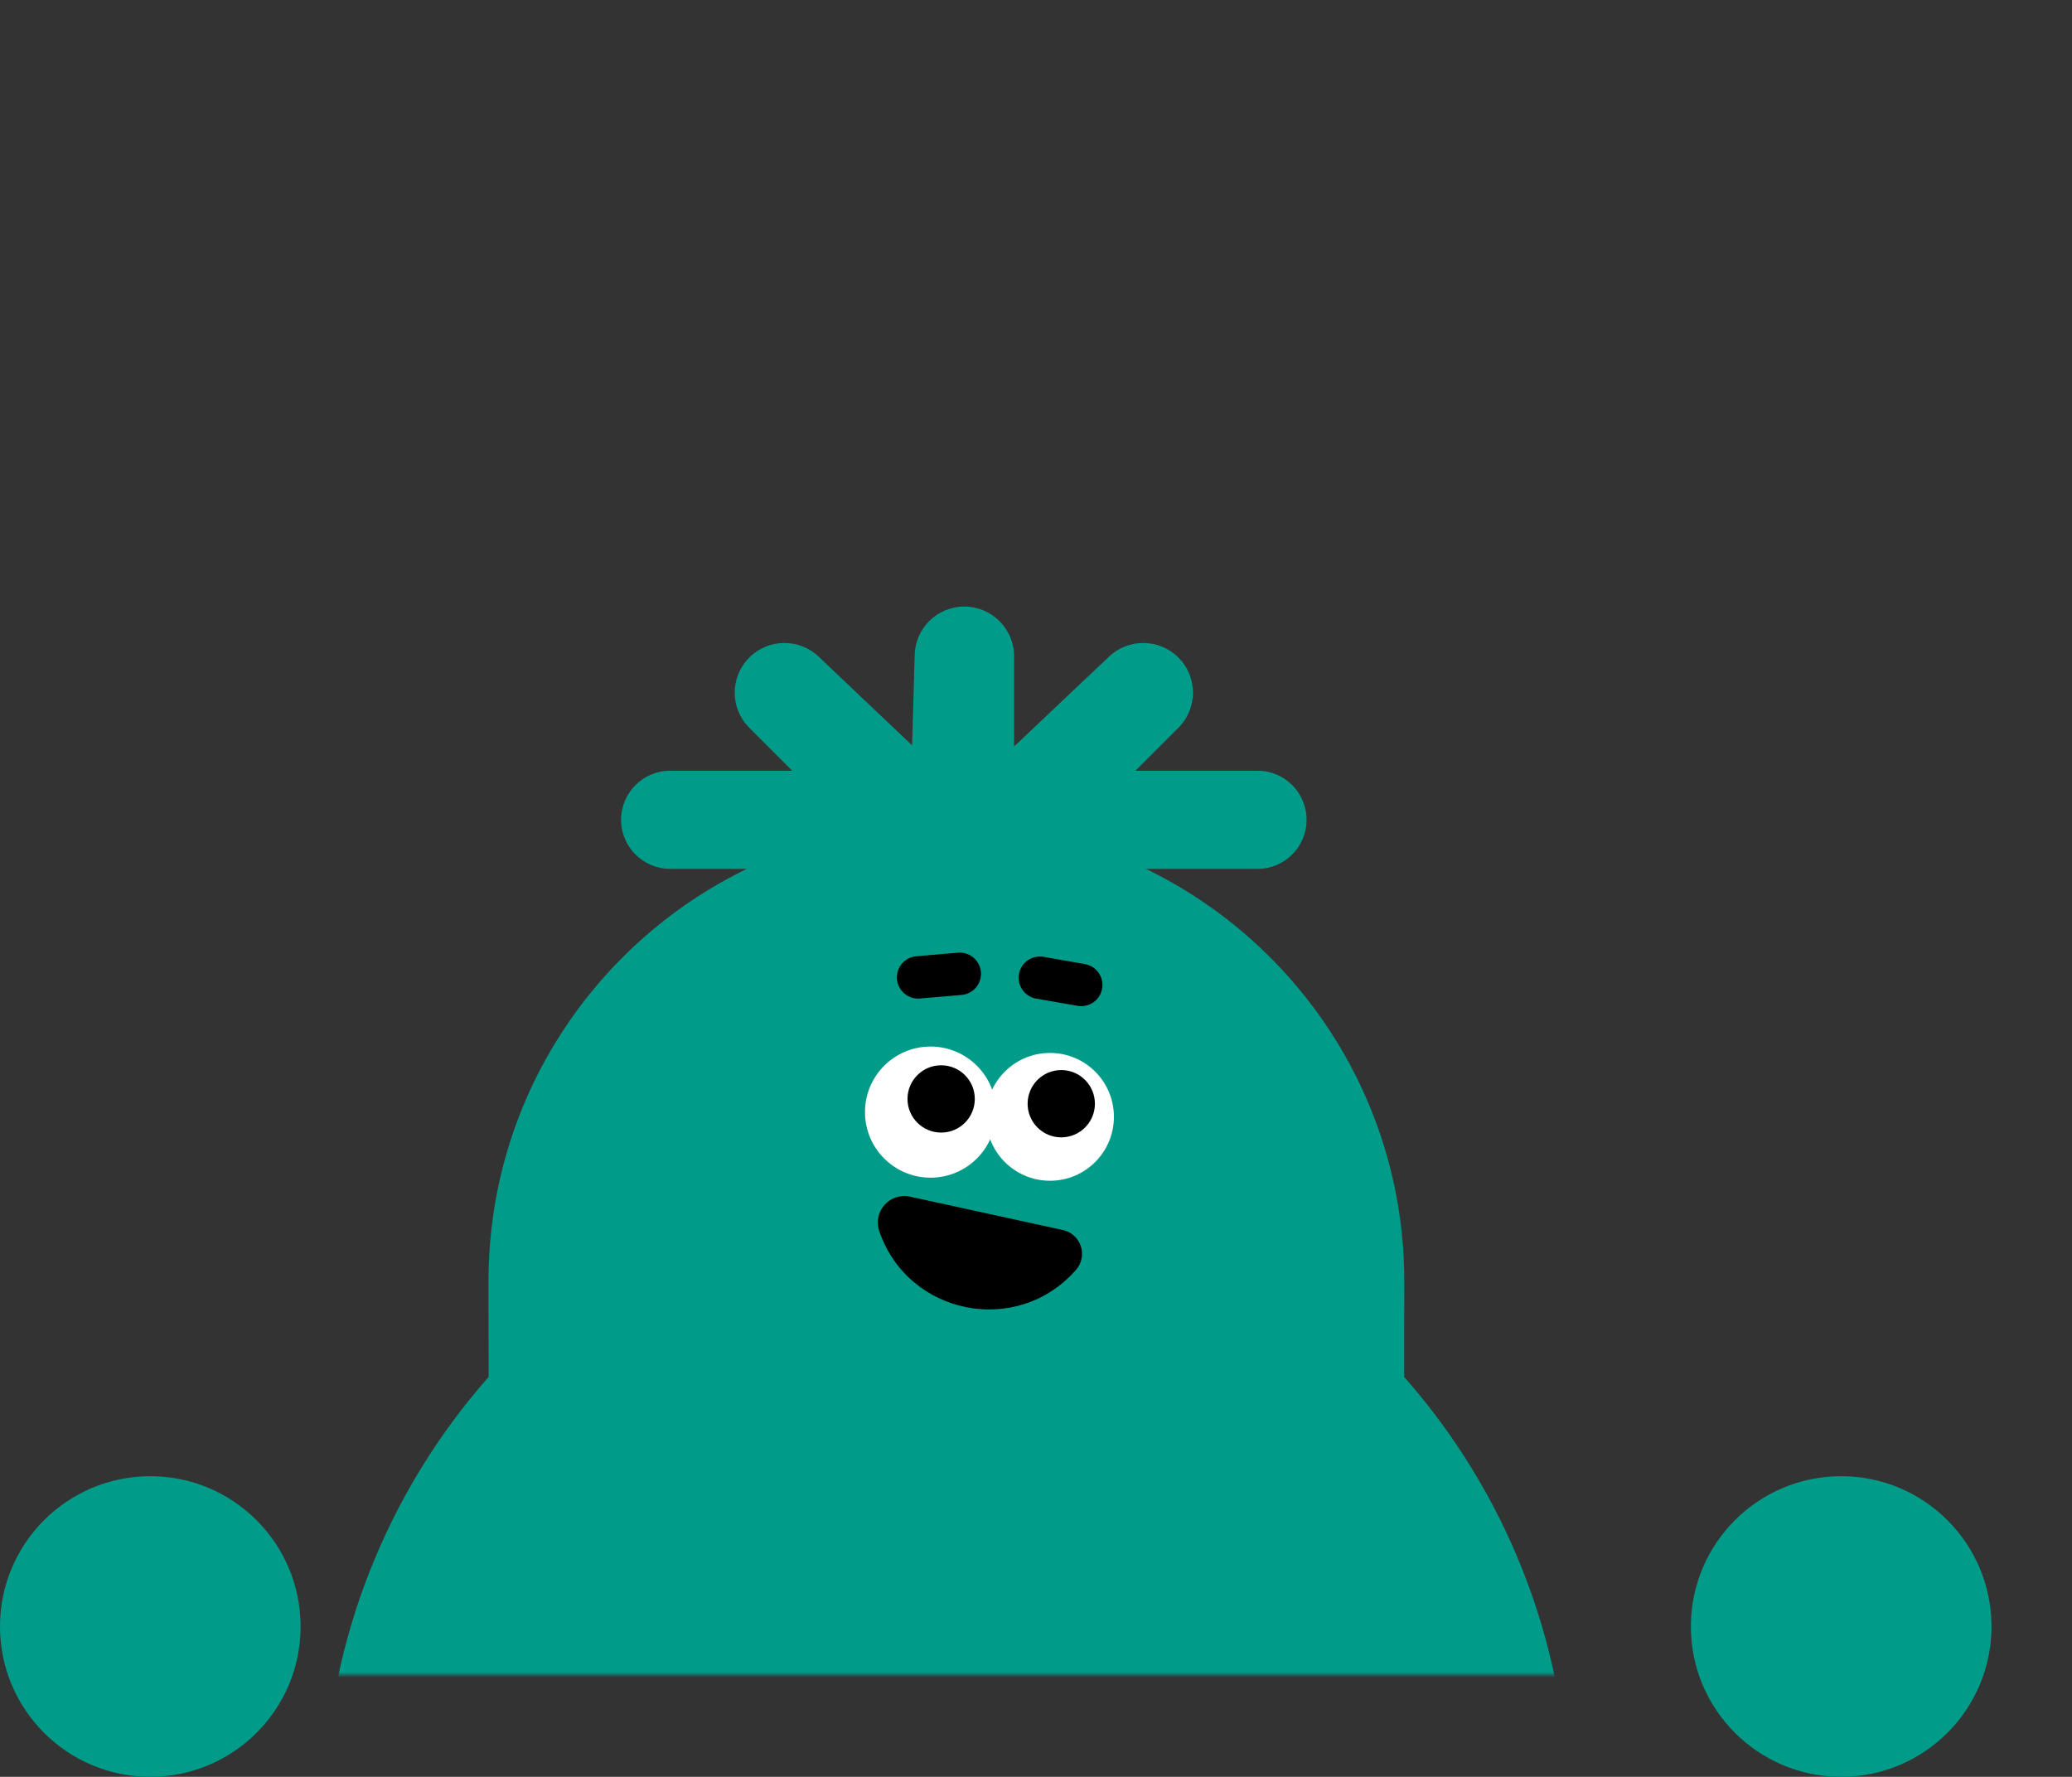
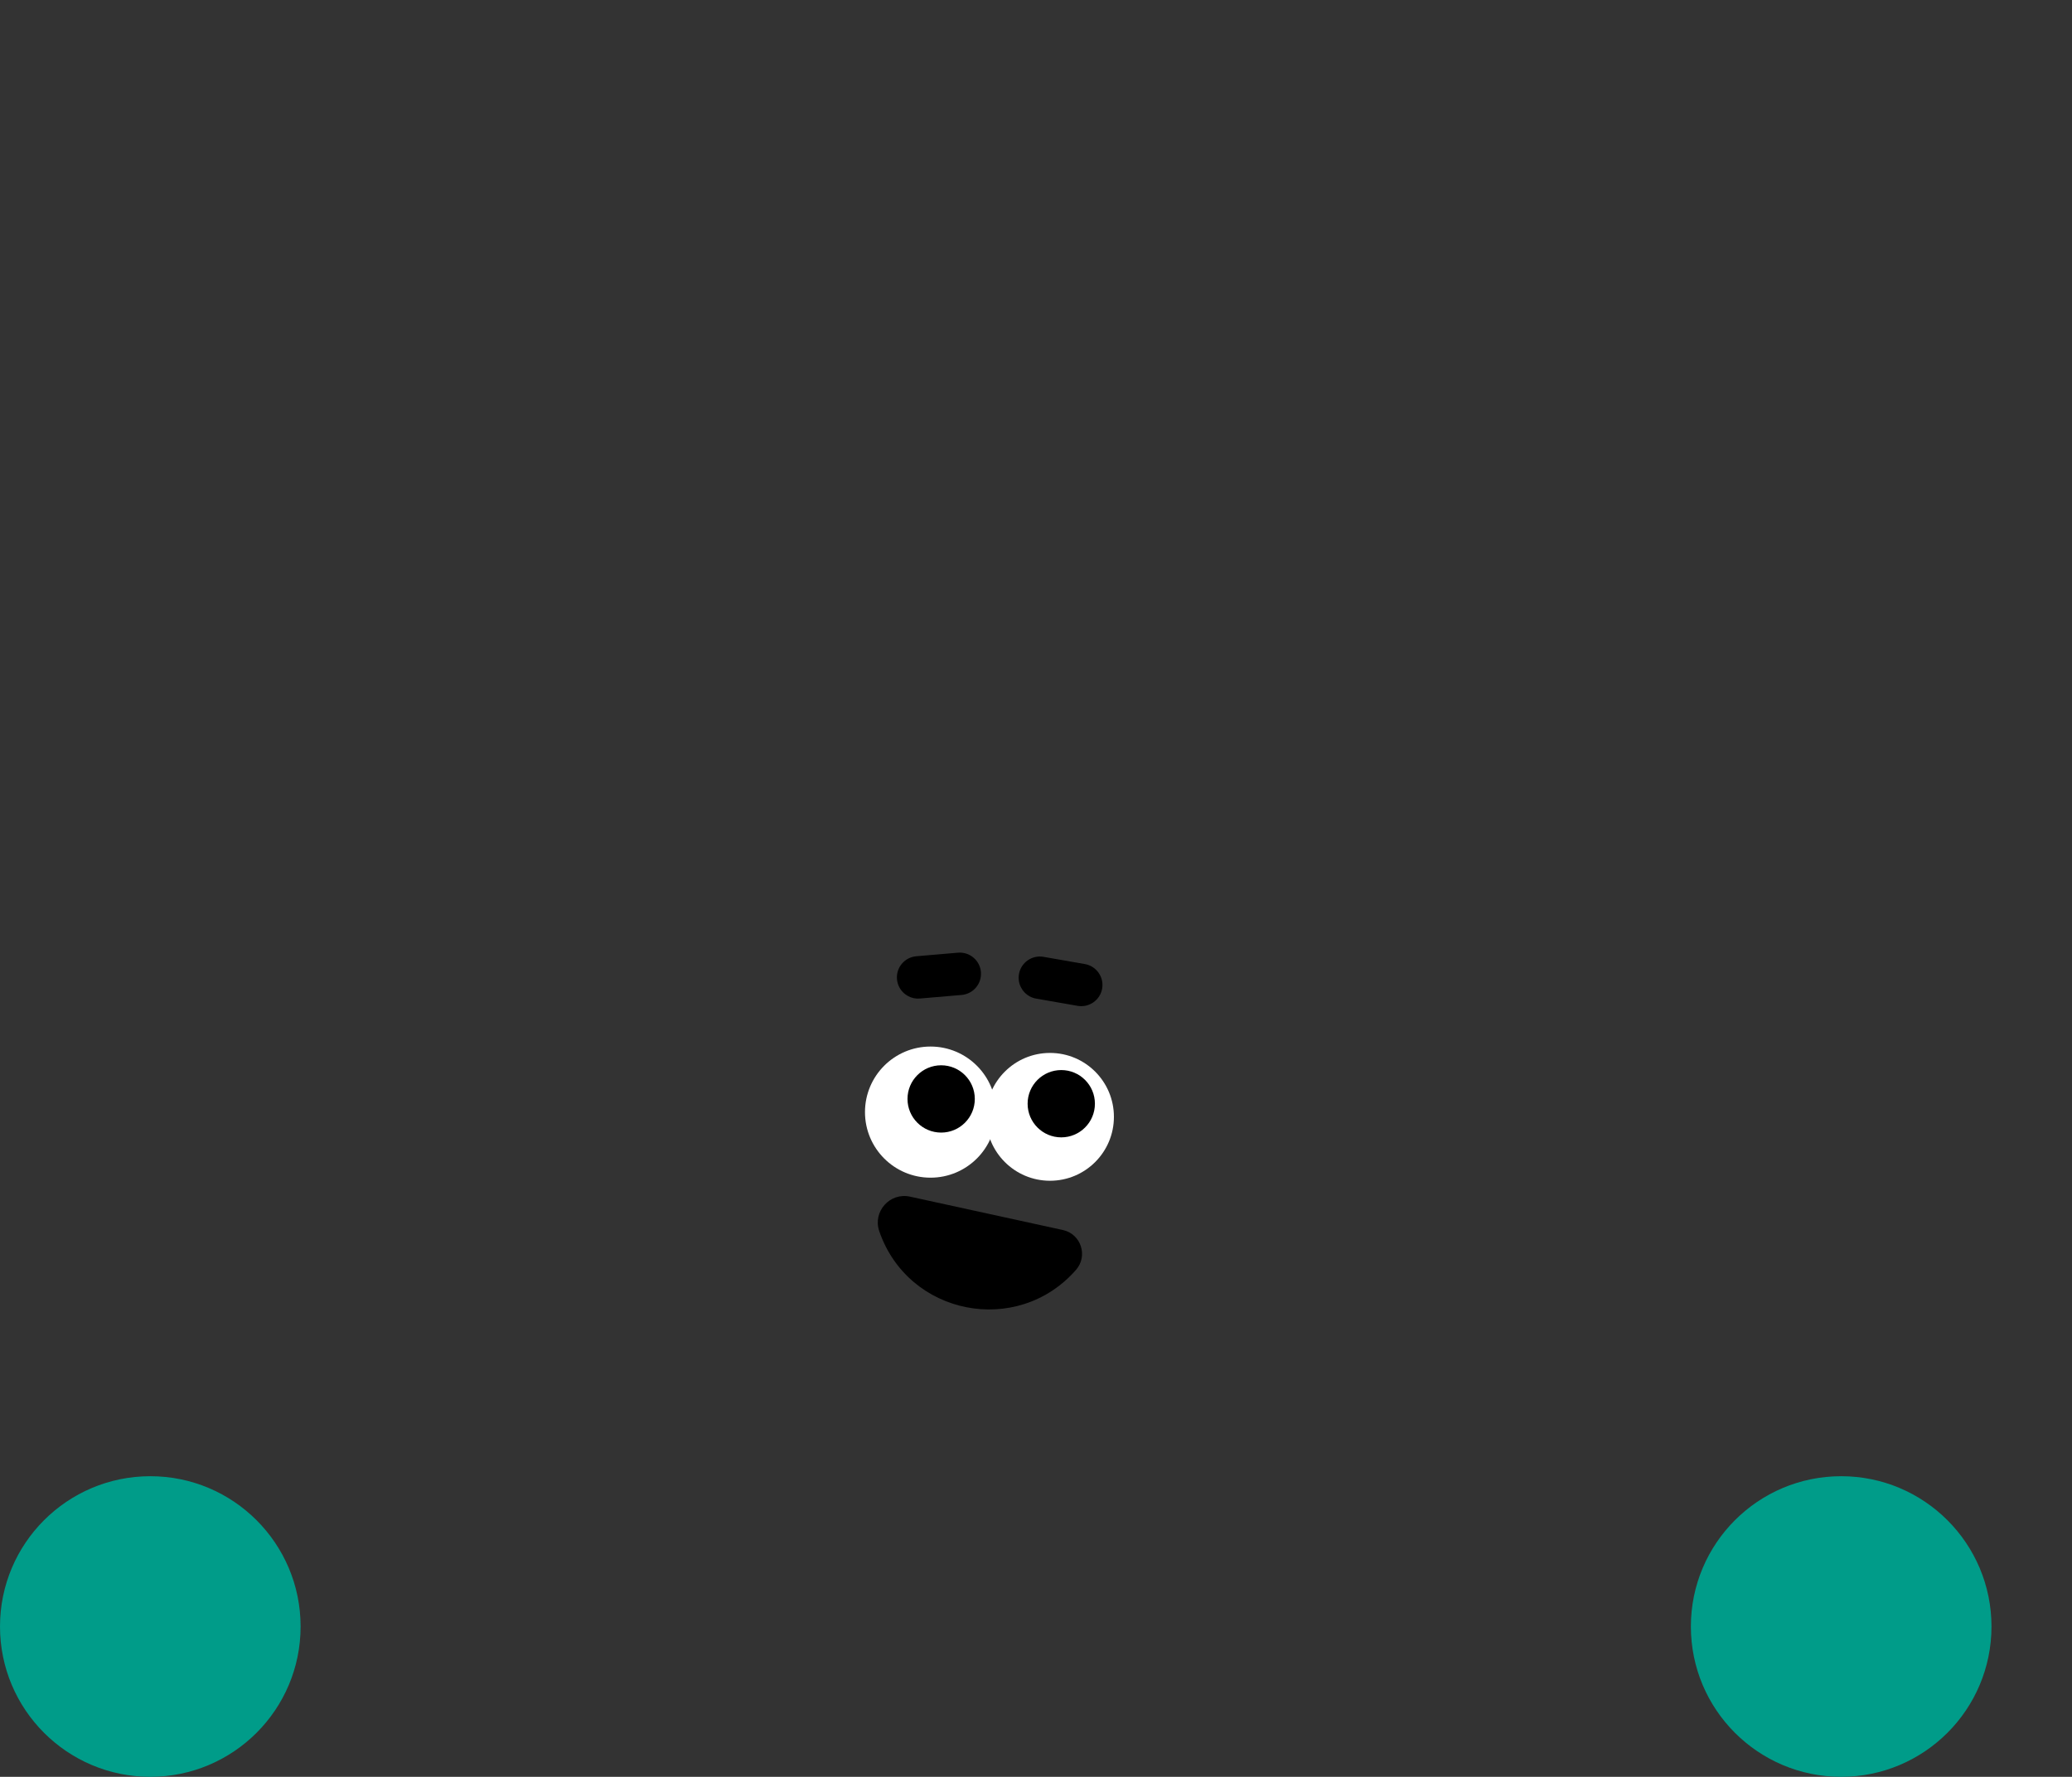
<svg xmlns="http://www.w3.org/2000/svg" width="386" height="331" viewBox="0 0 386 331" fill="none">
  <rect x="0" y="0" width="386" height="331" fill="#333333" stroke="none" />
  <mask id="mask0_10075_103815" style="mask-type:alpha" maskUnits="userSpaceOnUse" x="0" y="0" width="386" height="312">
    <rect width="385.164" height="312" fill="#D9D9D9" />
  </mask>
  <g mask="url(#mask0_10075_103815)">
-     <path d="M292.258 335.23L292.218 333.99C291.358 305.38 280.528 277.97 261.588 256.51L261.608 238.66C261.608 204.87 241.958 175.68 213.478 161.86H234.268C239.318 161.86 243.408 157.77 243.408 152.72C243.408 147.67 239.318 143.58 234.268 143.58H211.528L219.528 135.58C223.148 131.96 223.148 126.1 219.528 122.49C215.958 118.92 210.178 118.87 206.548 122.38L188.918 139.06V122.26C188.918 117.15 184.768 113 179.658 113C174.548 113 170.488 117.05 170.398 122.1L169.928 138.86L152.568 122.38C148.938 118.87 143.158 118.92 139.588 122.49C135.968 126.11 135.968 131.97 139.588 135.58L147.588 143.58H124.848C119.798 143.58 115.708 147.67 115.708 152.72C115.708 157.77 119.798 161.86 124.848 161.86H139.138C110.648 175.68 91.008 204.87 91.008 238.66L91.028 256.51C72.088 277.97 61.258 305.38 60.398 333.99L60.358 335.23C39.688 364.01 28.578 398.54 28.578 433.97V763.58C28.578 799.98 58.088 829.5 94.498 829.5H258.108C294.508 829.5 324.028 799.99 324.028 763.58V433.97C324.028 398.54 312.918 364.01 292.258 335.23Z" fill="#009C89" />
    <path d="M195.609 219.96C202.185 219.96 207.515 214.63 207.515 208.054C207.515 201.479 202.185 196.148 195.609 196.148C189.034 196.148 183.703 201.479 183.703 208.054C183.703 214.63 189.034 219.96 195.609 219.96Z" fill="white" />
    <path d="M173.354 219.386C180.1 219.386 185.568 213.918 185.568 207.173C185.568 200.427 180.1 194.959 173.354 194.959C166.609 194.959 161.141 200.427 161.141 207.173C161.141 213.918 166.609 219.386 173.354 219.386Z" fill="white" />
    <path d="M197.706 211.877C201.169 211.877 203.975 209.07 203.975 205.608C203.975 202.146 201.169 199.339 197.706 199.339C194.244 199.339 191.438 202.146 191.438 205.608C191.438 209.07 194.244 211.877 197.706 211.877Z" fill="black" />
    <path d="M175.331 210.987C178.794 210.987 181.6 208.181 181.6 204.718C181.6 201.256 178.794 198.449 175.331 198.449C171.869 198.449 169.062 201.256 169.062 204.718C169.062 208.181 171.869 210.987 175.331 210.987Z" fill="black" />
    <path d="M198.013 229.139L169.528 222.92C165.762 222.097 162.544 225.714 163.8 229.355C169.187 245.053 189.532 249.043 200.457 236.555C202.727 233.961 201.38 229.871 198.013 229.139Z" fill="black" />
    <path d="M169.162 185.556C169.819 185.913 170.584 186.088 171.374 186.013L179.139 185.348C181.309 185.165 182.922 183.253 182.739 181.074C182.556 178.904 180.644 177.291 178.466 177.474L170.7 178.139C168.53 178.322 166.917 180.234 167.1 182.413C167.216 183.785 168.023 184.94 169.154 185.547L169.162 185.556Z" fill="black" />
    <path d="M191.829 185.614C192.195 185.813 192.602 185.955 193.034 186.03L200.75 187.377C202.895 187.751 204.949 186.312 205.323 184.167C205.697 182.022 204.259 179.977 202.114 179.594L194.398 178.247C192.253 177.873 190.199 179.312 189.825 181.457C189.526 183.169 190.382 184.824 191.829 185.606V185.614Z" fill="black" />
  </g>
  <path d="M28 331C43.464 331 56 318.464 56 303C56 287.536 43.464 275 28 275C12.536 275 0 287.536 0 303C0 318.464 12.536 331 28 331Z" fill="#009C89" />
  <path d="M343 331C358.464 331 371 318.464 371 303C371 287.536 358.464 275 343 275C327.536 275 315 287.536 315 303C315 318.464 327.536 331 343 331Z" fill="#009C89" />
</svg>